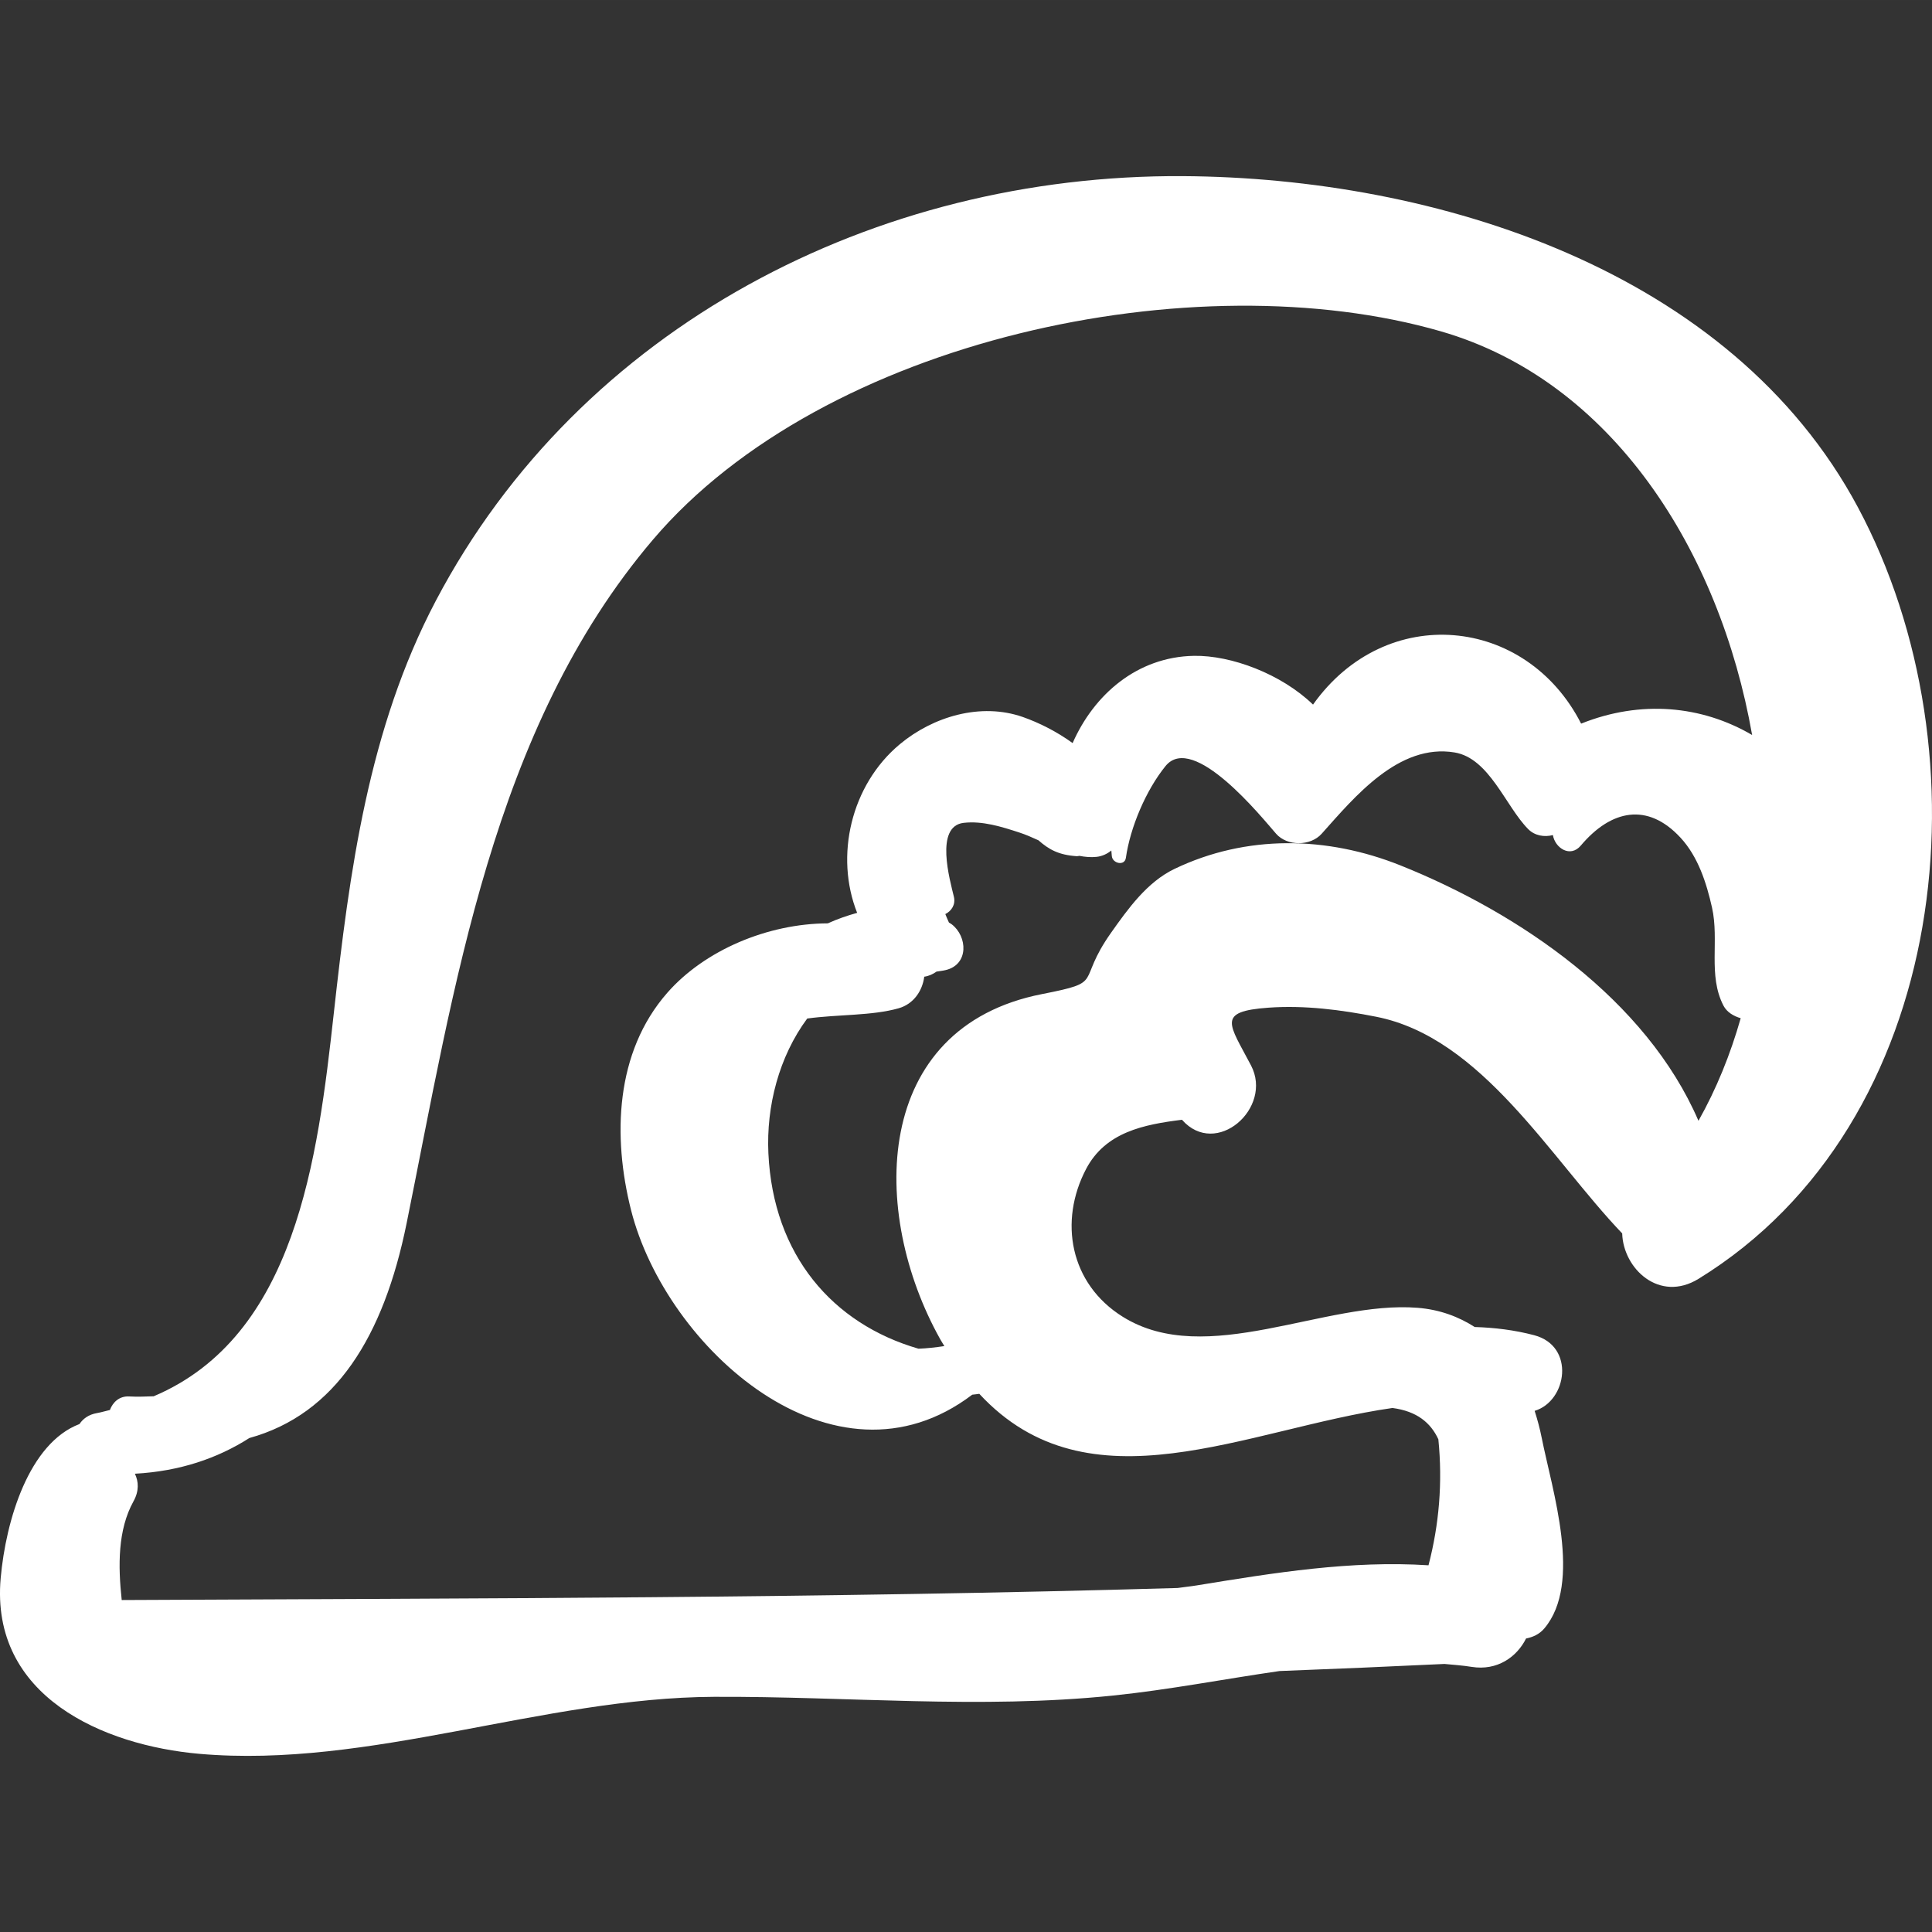
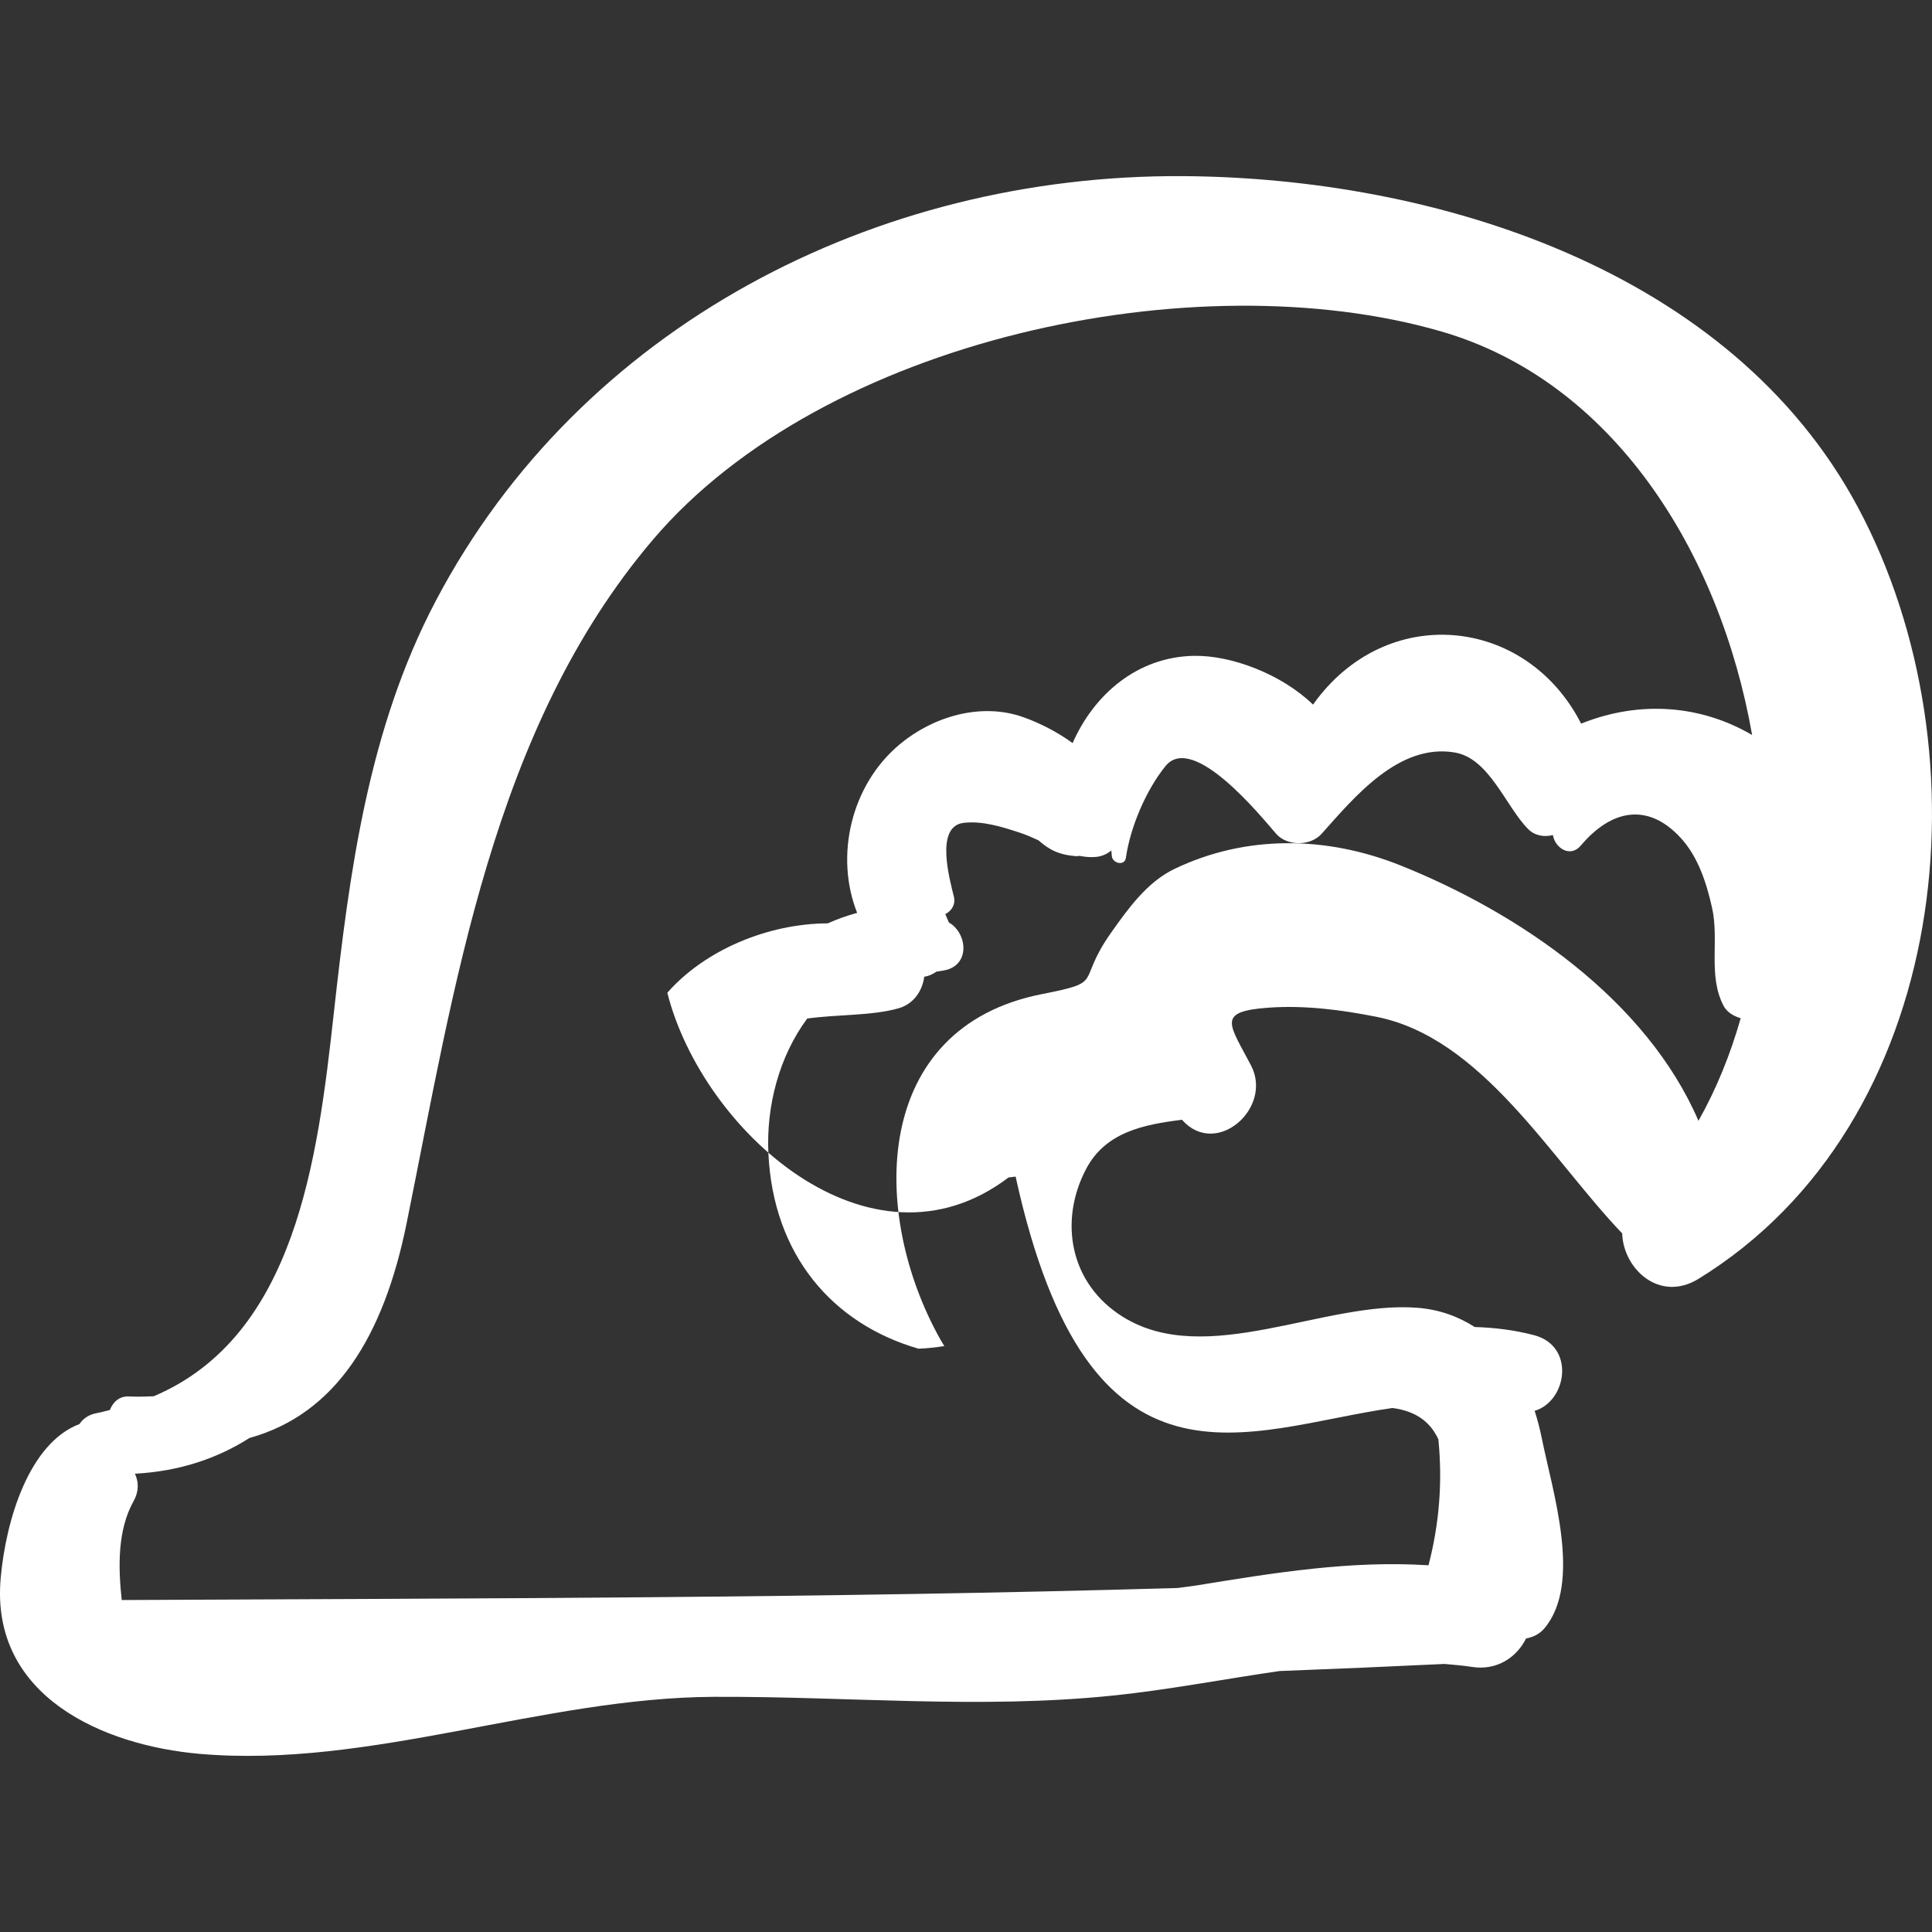
<svg xmlns="http://www.w3.org/2000/svg" fill="#ffffff" version="1.1" id="Capa_1" width="64px" height="64px" viewBox="0 0 194.133 194.132" xml:space="preserve">
  <rect x="0" y="0" width="194.133" height="194.132" fill="#333333" stroke="none" />
  <g id="SVGRepo_bgCarrier" stroke-width="0" />
  <g id="SVGRepo_tracerCarrier" stroke-linecap="round" stroke-linejoin="round" />
  <g id="SVGRepo_iconCarrier">
    <g>
-       <path d="M186.688,50.972c-12.801-23.923-42.501-33.121-67.833-33.274c-30.896-0.186-60.538,15.1-75.058,42.661 c-6.789,12.886-8.678,27.217-10.256,41.454c-1.624,14.653-3.828,32.44-18.097,38.488c-0.8,0.021-1.568,0.069-2.444,0.018 c-0.999-0.06-1.661,0.57-1.957,1.361c-0.434,0.096-0.832,0.229-1.285,0.307c-0.849,0.146-1.412,0.567-1.774,1.105 c-5.074,1.928-7.394,9.653-7.915,15.475c-1.068,11.914,10.342,16.821,19.968,17.663c17.1,1.496,34.494-5.649,51.699-5.728 c13.413-0.062,26.688,1.256,40.083-0.126c5.634-0.581,11.188-1.664,16.753-2.466c5.525-0.21,11.051-0.448,16.575-0.712 c0.908,0.088,1.814,0.146,2.728,0.294c2.58,0.415,4.546-1,5.468-2.852c0.682-0.137,1.331-0.415,1.838-1.015 c3.847-4.555,0.784-13.86-0.269-19.164c-0.184-0.921-0.426-1.818-0.706-2.694c3.274-0.989,4.092-6.508-0.04-7.6 c-1.988-0.525-3.984-0.764-5.984-0.826c-1.617-1.036-3.495-1.75-5.735-1.93c-9.332-0.748-21.239,6.133-29.627,0.902 c-5.329-3.322-6.438-9.605-3.688-14.846c1.953-3.721,5.801-4.47,9.635-4.951c3.431,3.896,9.176-1.179,6.941-5.456 c-2.187-4.184-3.521-5.426,1.751-5.806c3.616-0.261,7.299,0.213,10.838,0.914c10.619,2.104,17.501,14.232,24.706,21.769 c0.103,3.551,3.742,6.98,7.672,4.562C196.084,112.865,199.908,75.68,186.688,50.972z M139.917,141.478 c2.455,0.322,3.841,1.483,4.613,3.145c0.438,4.359,0.075,8.574-0.99,12.661c-7.777-0.5-15.448,0.74-23.288,2.022 c-0.644,0.105-1.283,0.165-1.925,0.26c-35.352,1.03-70.73,1.038-106.097,1.21c-0.368-3.422-0.411-7.047,1.186-9.926 c0.574-1.033,0.514-1.986,0.138-2.766c4.501-0.247,8.293-1.54,11.505-3.588c8.672-2.398,13.49-10.202,15.797-21.568 c4.793-23.615,8.584-49.681,24.74-68.684c17.184-20.212,54.532-28.07,79.185-20.951c17.226,4.974,28.016,22.051,31.278,40.562 c-5.046-2.957-11.184-3.55-17.183-1.143c-5.524-10.831-19.617-12.222-26.939-1.913c-3.199-3.09-8.23-4.964-11.961-4.899 c-5.713,0.101-10.05,3.89-12.196,8.767c-1.59-1.156-3.383-2.052-4.998-2.619c-4.236-1.486-9.031-0.043-12.362,2.731 c-4.934,4.11-6.55,11.257-4.292,16.947c-1.003,0.279-1.995,0.62-2.944,1.055c-6.04,0.022-12.373,2.693-16.129,6.974 c-5.253,5.986-5.504,14.474-3.648,21.828c3.499,13.862,20.399,29.098,34.286,18.56c0.239-0.035,0.472-0.045,0.711-0.087 C109.456,151.993,125.208,143.583,139.917,141.478z M170.667,112.621c-5.251-12.169-17.982-20.87-29.931-25.657 c-7.424-2.975-15.522-3.105-22.718,0.345c-2.758,1.323-4.668,4.004-6.37,6.409c-3.608,5.102-0.486,4.903-6.937,6.169 c-17.097,3.354-17.357,21.967-10.229,34.691c0.134,0.238,0.274,0.452,0.41,0.68c-0.887,0.137-1.755,0.229-2.597,0.264 c-8.627-2.496-14.607-9.401-15.085-19.638c-0.22-4.725,1.063-9.705,3.903-13.54c3.12-0.426,6.504-0.268,9.184-1.029 c1.516-0.431,2.395-1.765,2.574-3.173c0.453-0.062,0.865-0.251,1.239-0.515c0.305-0.051,0.605-0.077,0.915-0.151 c2.345-0.556,2.197-3.386,0.602-4.603c-0.088-0.067-0.183-0.113-0.274-0.172c-0.132-0.285-0.249-0.568-0.365-0.851 c0.603-0.303,1.053-0.937,0.863-1.735c-0.397-1.665-1.955-7.096,0.983-7.433c1.894-0.217,3.819,0.393,5.592,0.971 c0.639,0.208,1.278,0.487,1.92,0.782c1.047,0.924,2.036,1.482,3.869,1.598c0.081,0.005,0.161-0.033,0.243-0.035 c0.565,0.109,1.138,0.164,1.719,0.103c0.562-0.059,1.078-0.3,1.492-0.641c0.016,0.184,0.034,0.373,0.048,0.548 c0.059,0.754,1.292,1.044,1.414,0.191c0.435-3.049,2.004-6.779,3.981-9.22c2.79-3.443,9.747,5.242,11.115,6.798 c1.118,1.272,3.456,1.255,4.577,0c3.299-3.692,7.742-9.096,13.352-8.17c3.5,0.578,5.124,5.401,7.398,7.701 c0.669,0.676,1.628,0.822,2.485,0.602c0.214,1.296,1.739,2.317,2.808,1.051c3.04-3.601,6.709-4.369,10.018-0.787 c1.767,1.911,2.607,4.543,3.163,7.019c0.745,3.316-0.427,6.806,1.151,9.855c0.338,0.653,1.007,1.052,1.731,1.264 C173.871,105.967,172.462,109.439,170.667,112.621z" />
+       <path d="M186.688,50.972c-12.801-23.923-42.501-33.121-67.833-33.274c-30.896-0.186-60.538,15.1-75.058,42.661 c-6.789,12.886-8.678,27.217-10.256,41.454c-1.624,14.653-3.828,32.44-18.097,38.488c-0.8,0.021-1.568,0.069-2.444,0.018 c-0.999-0.06-1.661,0.57-1.957,1.361c-0.434,0.096-0.832,0.229-1.285,0.307c-0.849,0.146-1.412,0.567-1.774,1.105 c-5.074,1.928-7.394,9.653-7.915,15.475c-1.068,11.914,10.342,16.821,19.968,17.663c17.1,1.496,34.494-5.649,51.699-5.728 c13.413-0.062,26.688,1.256,40.083-0.126c5.634-0.581,11.188-1.664,16.753-2.466c5.525-0.21,11.051-0.448,16.575-0.712 c0.908,0.088,1.814,0.146,2.728,0.294c2.58,0.415,4.546-1,5.468-2.852c0.682-0.137,1.331-0.415,1.838-1.015 c3.847-4.555,0.784-13.86-0.269-19.164c-0.184-0.921-0.426-1.818-0.706-2.694c3.274-0.989,4.092-6.508-0.04-7.6 c-1.988-0.525-3.984-0.764-5.984-0.826c-1.617-1.036-3.495-1.75-5.735-1.93c-9.332-0.748-21.239,6.133-29.627,0.902 c-5.329-3.322-6.438-9.605-3.688-14.846c1.953-3.721,5.801-4.47,9.635-4.951c3.431,3.896,9.176-1.179,6.941-5.456 c-2.187-4.184-3.521-5.426,1.751-5.806c3.616-0.261,7.299,0.213,10.838,0.914c10.619,2.104,17.501,14.232,24.706,21.769 c0.103,3.551,3.742,6.98,7.672,4.562C196.084,112.865,199.908,75.68,186.688,50.972z M139.917,141.478 c2.455,0.322,3.841,1.483,4.613,3.145c0.438,4.359,0.075,8.574-0.99,12.661c-7.777-0.5-15.448,0.74-23.288,2.022 c-0.644,0.105-1.283,0.165-1.925,0.26c-35.352,1.03-70.73,1.038-106.097,1.21c-0.368-3.422-0.411-7.047,1.186-9.926 c0.574-1.033,0.514-1.986,0.138-2.766c4.501-0.247,8.293-1.54,11.505-3.588c8.672-2.398,13.49-10.202,15.797-21.568 c4.793-23.615,8.584-49.681,24.74-68.684c17.184-20.212,54.532-28.07,79.185-20.951c17.226,4.974,28.016,22.051,31.278,40.562 c-5.046-2.957-11.184-3.55-17.183-1.143c-5.524-10.831-19.617-12.222-26.939-1.913c-3.199-3.09-8.23-4.964-11.961-4.899 c-5.713,0.101-10.05,3.89-12.196,8.767c-1.59-1.156-3.383-2.052-4.998-2.619c-4.236-1.486-9.031-0.043-12.362,2.731 c-4.934,4.11-6.55,11.257-4.292,16.947c-1.003,0.279-1.995,0.62-2.944,1.055c-6.04,0.022-12.373,2.693-16.129,6.974 c3.499,13.862,20.399,29.098,34.286,18.56c0.239-0.035,0.472-0.045,0.711-0.087 C109.456,151.993,125.208,143.583,139.917,141.478z M170.667,112.621c-5.251-12.169-17.982-20.87-29.931-25.657 c-7.424-2.975-15.522-3.105-22.718,0.345c-2.758,1.323-4.668,4.004-6.37,6.409c-3.608,5.102-0.486,4.903-6.937,6.169 c-17.097,3.354-17.357,21.967-10.229,34.691c0.134,0.238,0.274,0.452,0.41,0.68c-0.887,0.137-1.755,0.229-2.597,0.264 c-8.627-2.496-14.607-9.401-15.085-19.638c-0.22-4.725,1.063-9.705,3.903-13.54c3.12-0.426,6.504-0.268,9.184-1.029 c1.516-0.431,2.395-1.765,2.574-3.173c0.453-0.062,0.865-0.251,1.239-0.515c0.305-0.051,0.605-0.077,0.915-0.151 c2.345-0.556,2.197-3.386,0.602-4.603c-0.088-0.067-0.183-0.113-0.274-0.172c-0.132-0.285-0.249-0.568-0.365-0.851 c0.603-0.303,1.053-0.937,0.863-1.735c-0.397-1.665-1.955-7.096,0.983-7.433c1.894-0.217,3.819,0.393,5.592,0.971 c0.639,0.208,1.278,0.487,1.92,0.782c1.047,0.924,2.036,1.482,3.869,1.598c0.081,0.005,0.161-0.033,0.243-0.035 c0.565,0.109,1.138,0.164,1.719,0.103c0.562-0.059,1.078-0.3,1.492-0.641c0.016,0.184,0.034,0.373,0.048,0.548 c0.059,0.754,1.292,1.044,1.414,0.191c0.435-3.049,2.004-6.779,3.981-9.22c2.79-3.443,9.747,5.242,11.115,6.798 c1.118,1.272,3.456,1.255,4.577,0c3.299-3.692,7.742-9.096,13.352-8.17c3.5,0.578,5.124,5.401,7.398,7.701 c0.669,0.676,1.628,0.822,2.485,0.602c0.214,1.296,1.739,2.317,2.808,1.051c3.04-3.601,6.709-4.369,10.018-0.787 c1.767,1.911,2.607,4.543,3.163,7.019c0.745,3.316-0.427,6.806,1.151,9.855c0.338,0.653,1.007,1.052,1.731,1.264 C173.871,105.967,172.462,109.439,170.667,112.621z" />
    </g>
  </g>
</svg>